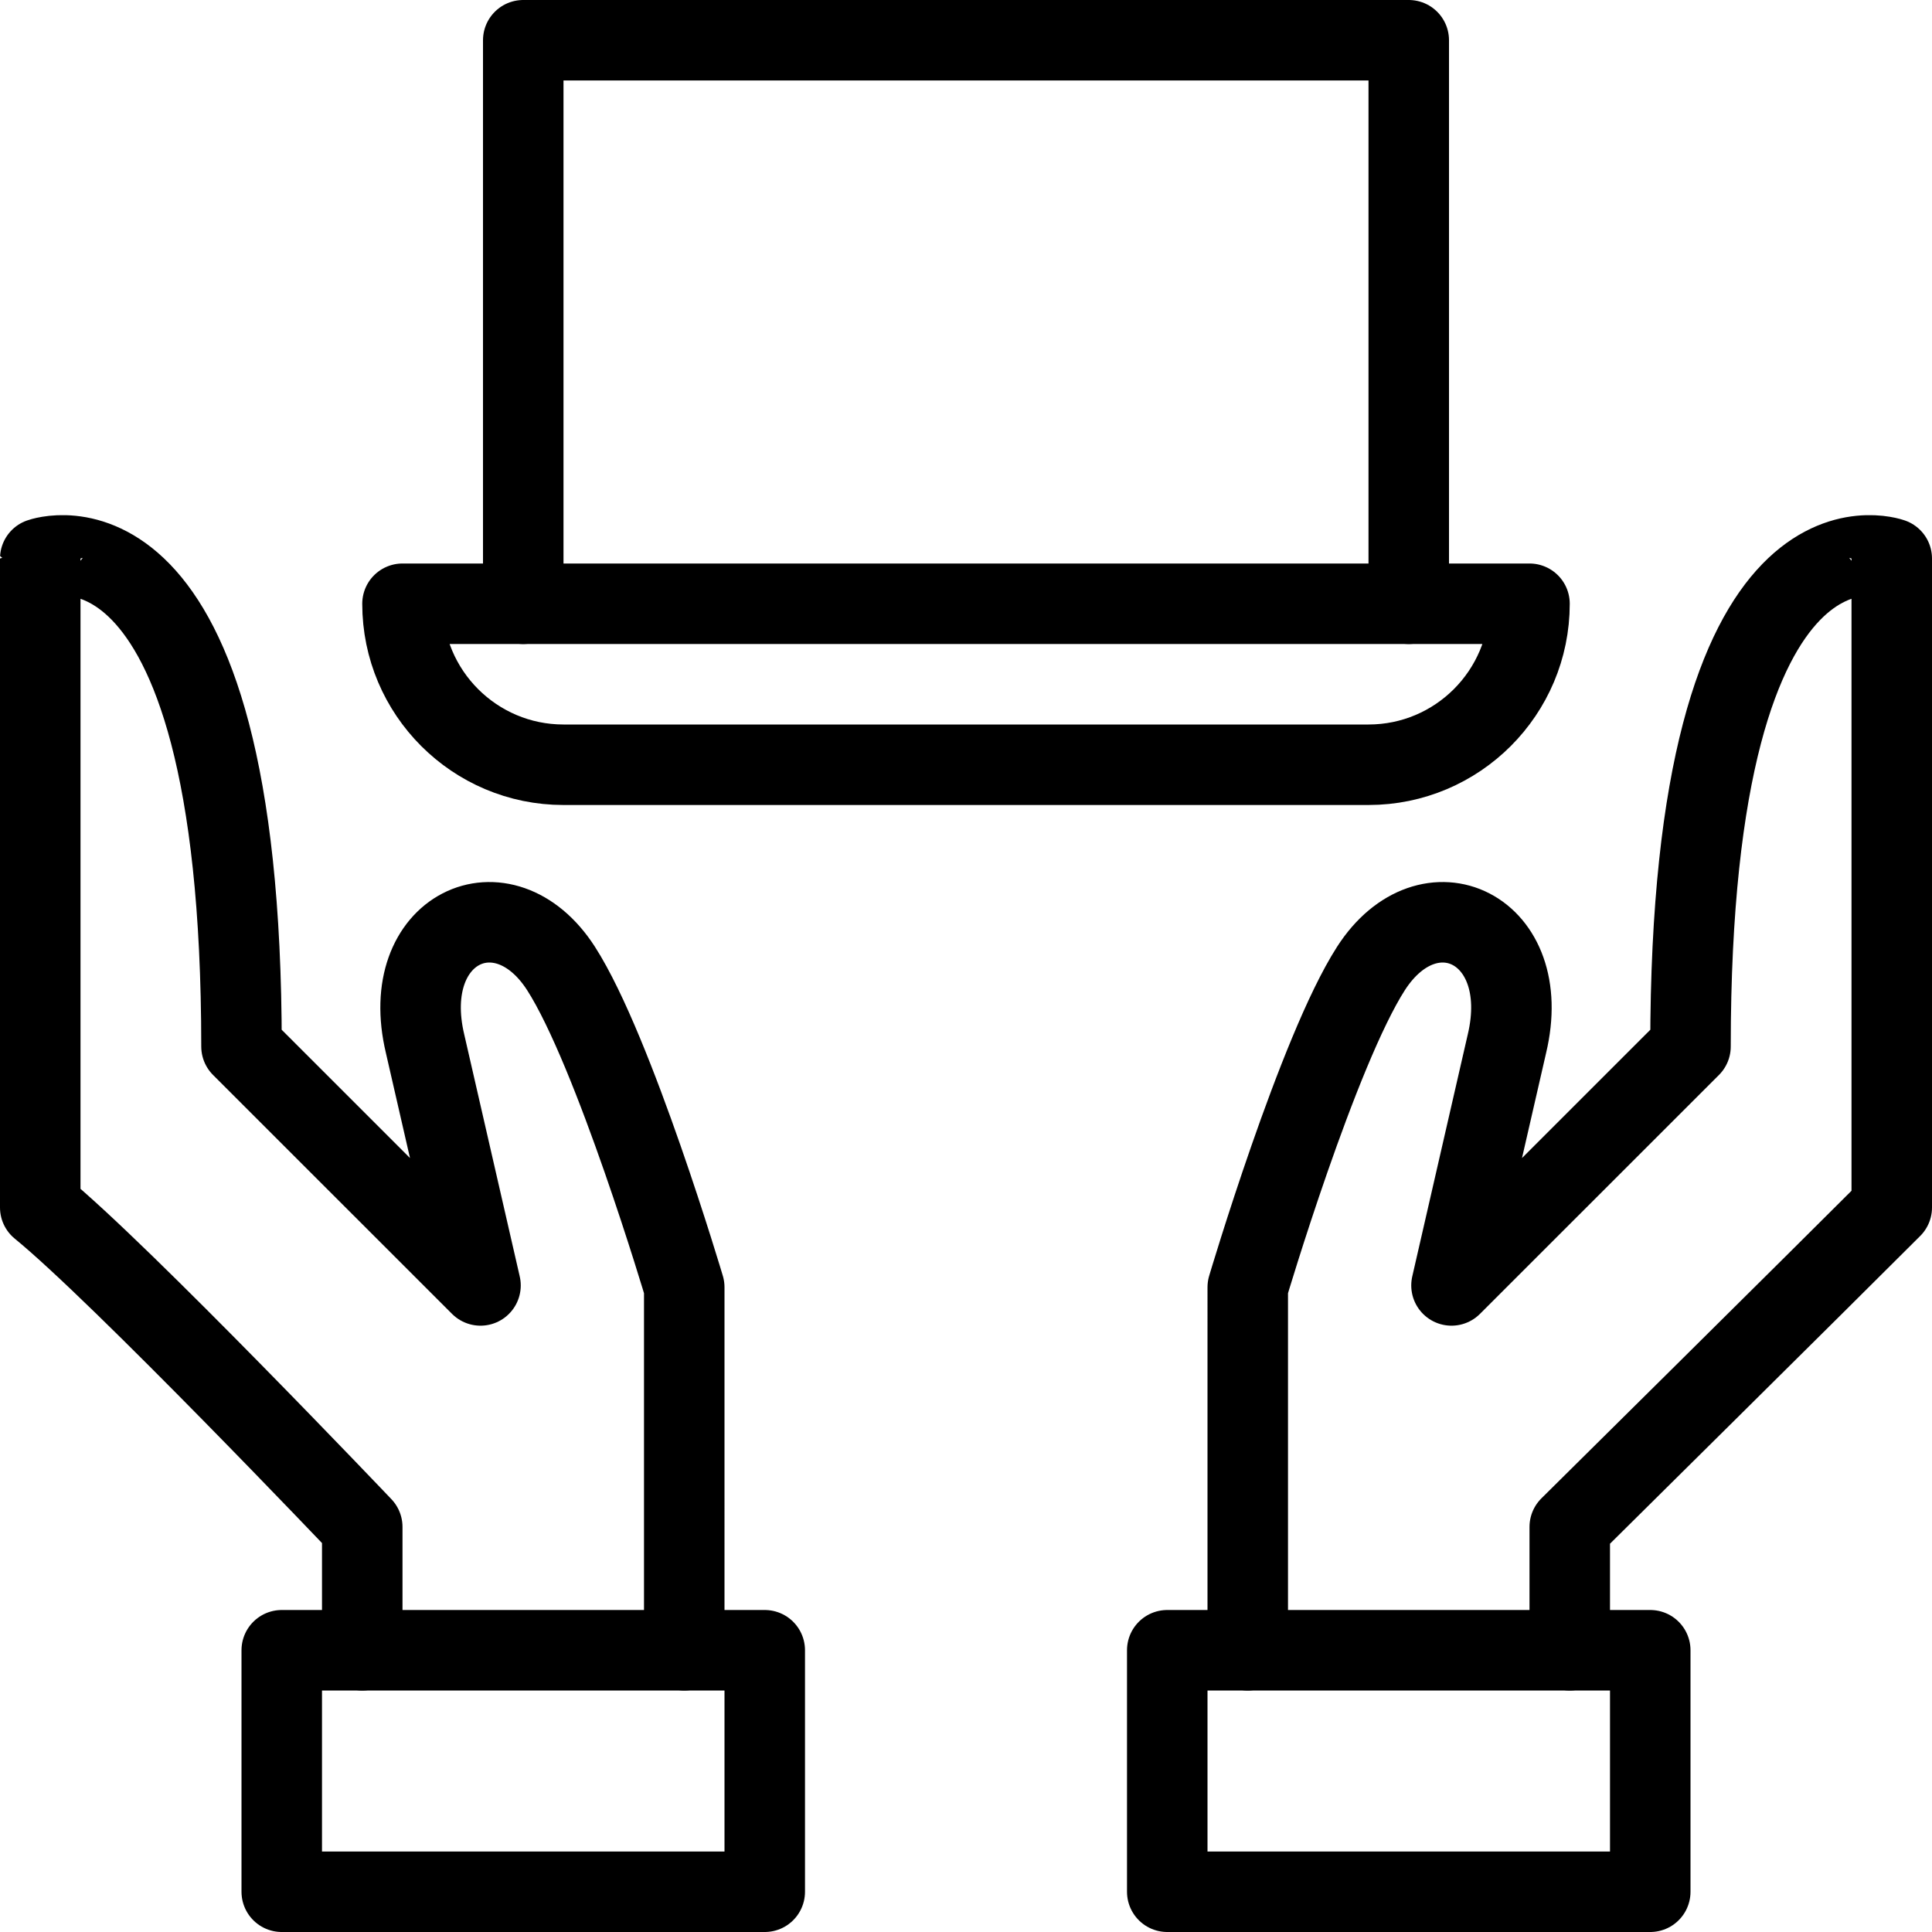
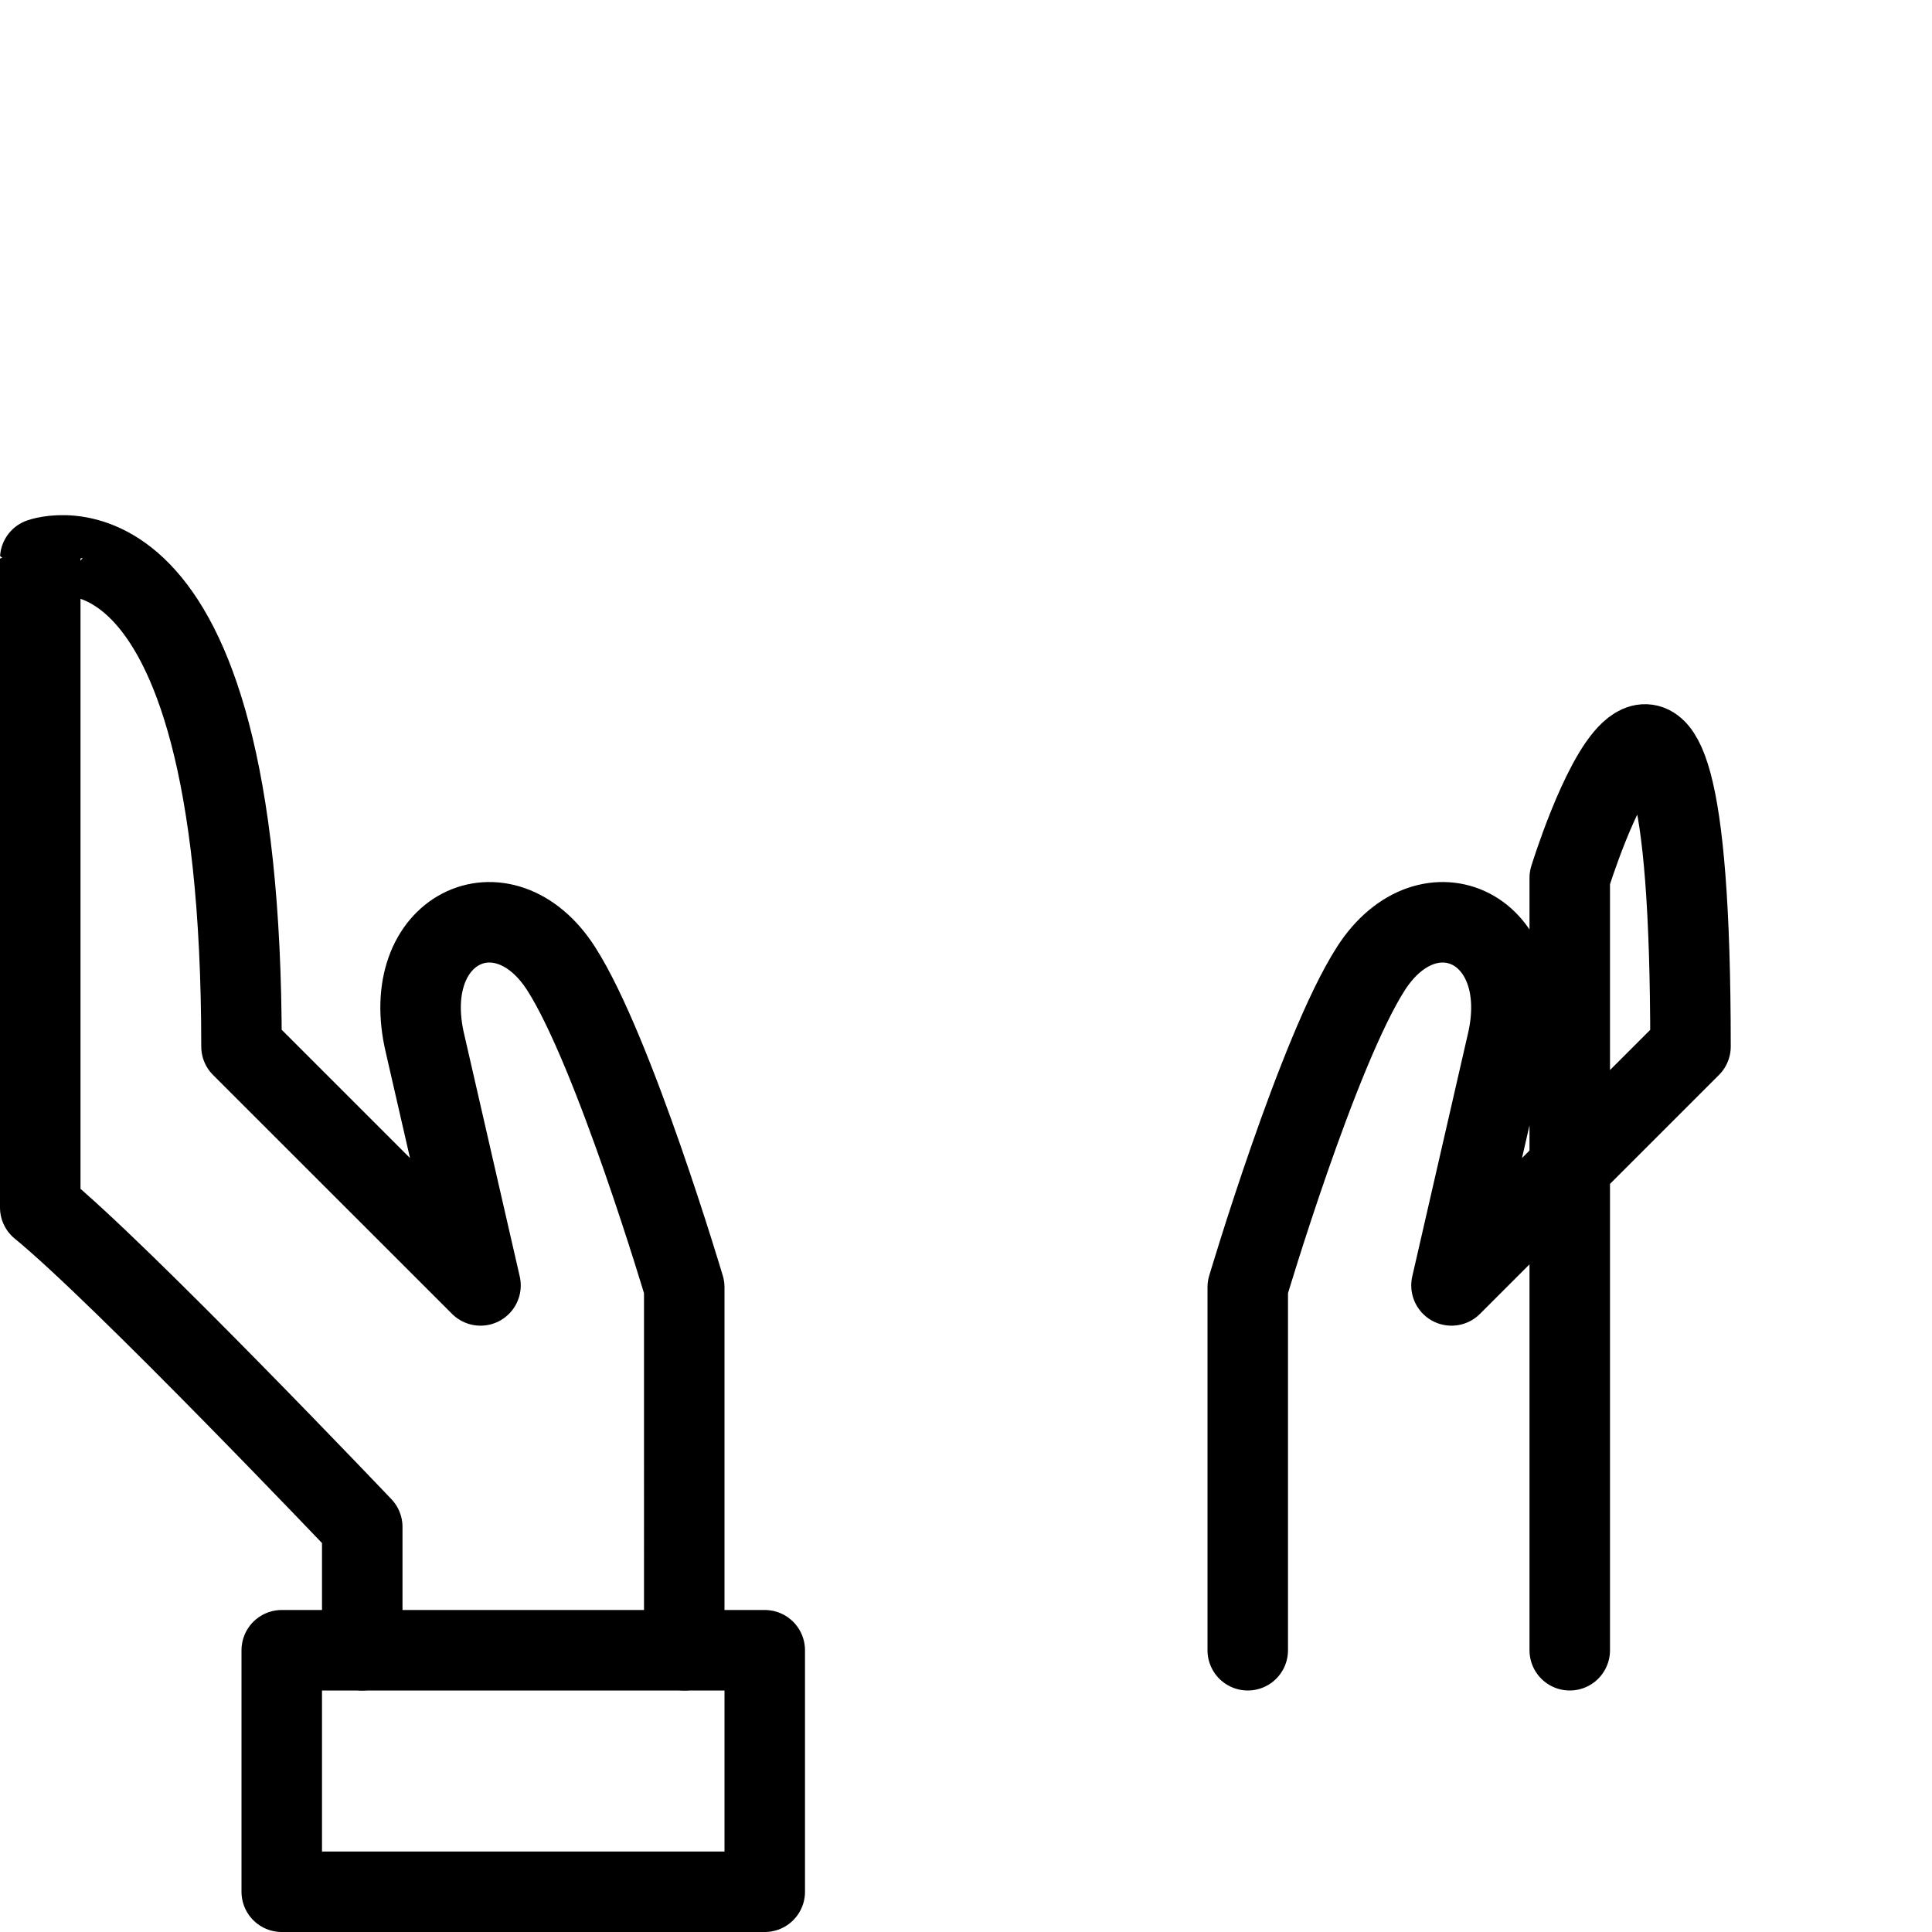
<svg xmlns="http://www.w3.org/2000/svg" version="1.1" x="0px" y="0px" width="24px" height="24px" viewBox="0 0 24 24" enable-background="new 0 0 24 24" xml:space="preserve">
  <g id="Outline_Icons">
    <g>
      <g>
-         <rect x="14.5" y="20.5" fill="none" stroke="#000000" stroke-linejoin="round" stroke-miterlimit="10" width="6" height="3" />
-         <path fill="none" stroke="#000000" stroke-linecap="round" stroke-linejoin="round" stroke-miterlimit="10" d="M19.5,20.5v-1.532     c0,0,3.187-3.154,4-3.968c0-1.375,0-8.062,0-8.062S21,6.03,21,13l-2.969,2.968l0.688-3c0.344-1.438-0.971-2.051-1.688-0.938     c-0.66,1.027-1.531,3.961-1.531,3.961V20.5" />
+         <path fill="none" stroke="#000000" stroke-linecap="round" stroke-linejoin="round" stroke-miterlimit="10" d="M19.5,20.5v-1.532     c0-1.375,0-8.062,0-8.062S21,6.03,21,13l-2.969,2.968l0.688-3c0.344-1.438-0.971-2.051-1.688-0.938     c-0.66,1.027-1.531,3.961-1.531,3.961V20.5" />
        <rect x="3.5" y="20.5" fill="none" stroke="#000000" stroke-linejoin="round" stroke-miterlimit="10" width="6" height="3" />
        <path fill="none" stroke="#000000" stroke-linecap="round" stroke-linejoin="round" stroke-miterlimit="10" d="M4.5,20.5v-1.532     c0,0-3-3.154-4-3.968c0-1.375,0-8.062,0-8.062S3,6.03,3,13l2.969,2.968l-0.688-3c-0.344-1.438,0.971-2.051,1.688-0.938     c0.66,1.027,1.531,3.961,1.531,3.961V20.5" />
      </g>
      <g>
-         <path fill="none" stroke="#000000" stroke-linecap="round" stroke-linejoin="round" stroke-miterlimit="10" d="M5,7.5     c0,1.104,0.896,2,2,2h10c1.104,0,2-0.896,2-2l0,0H5L5,7.5z" />
-         <polyline fill="none" stroke="#000000" stroke-linecap="round" stroke-linejoin="round" stroke-miterlimit="10" points="     17.5,7.5 17.5,0.5 6.5,0.5 6.5,7.5    " />
-       </g>
+         </g>
    </g>
  </g>
  <g id="Invisible_Shape">
    <rect fill="none" width="24" height="24" />
  </g>
</svg>